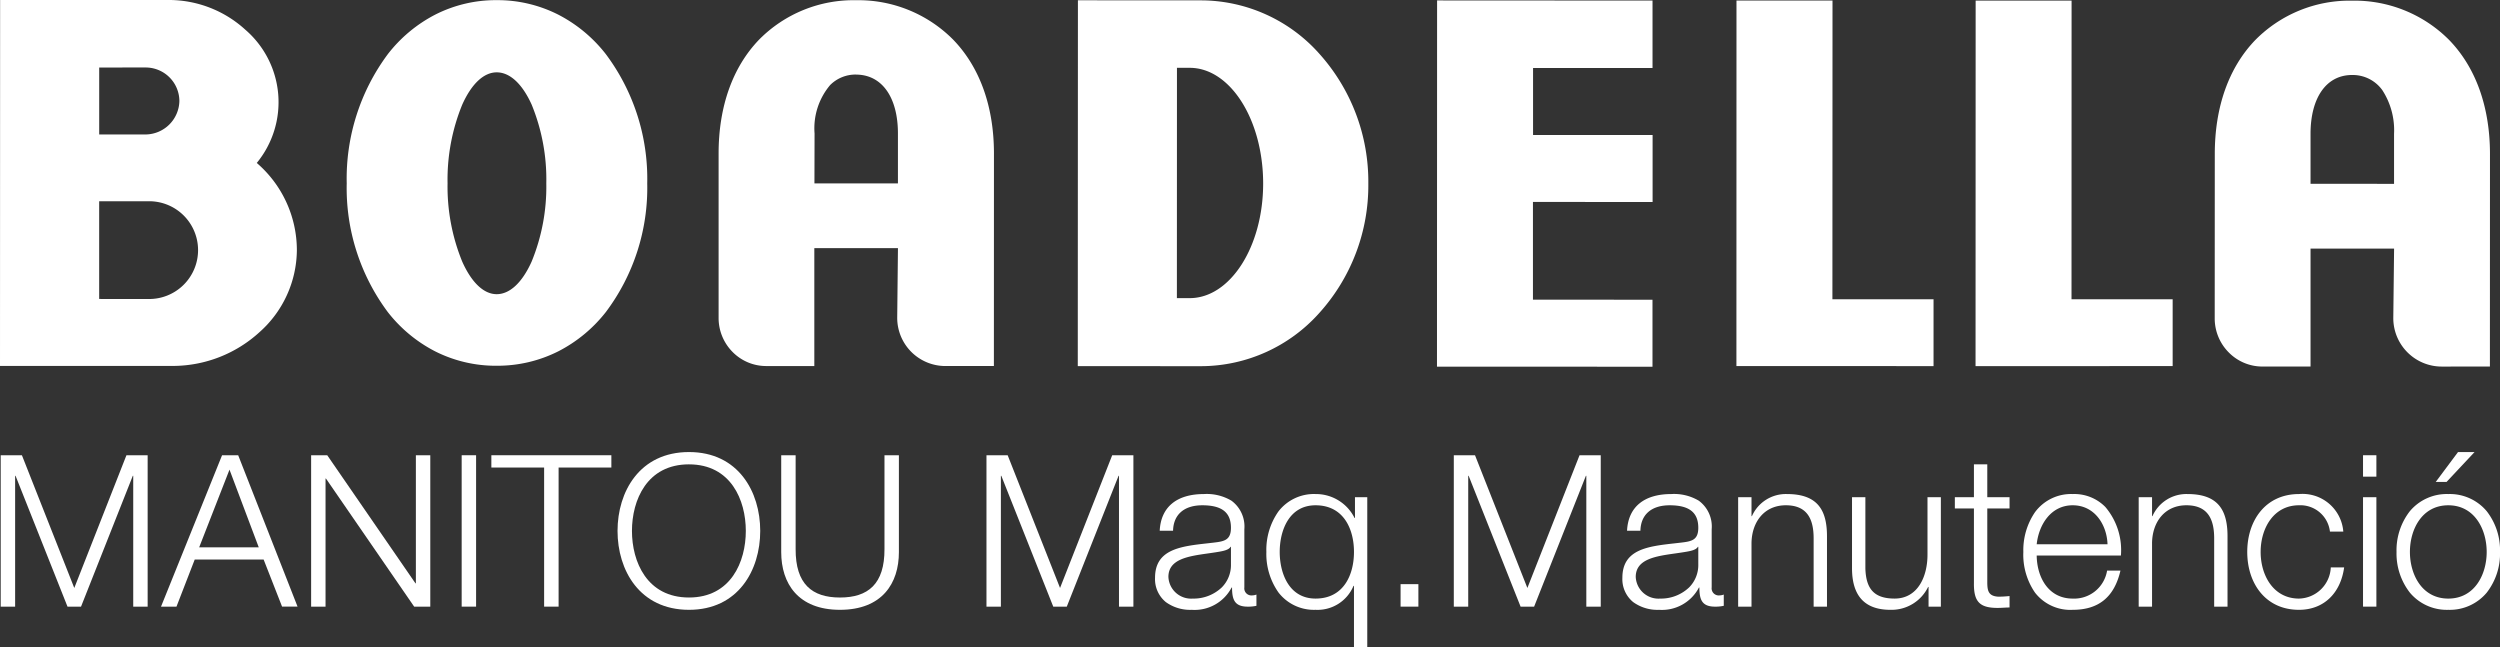
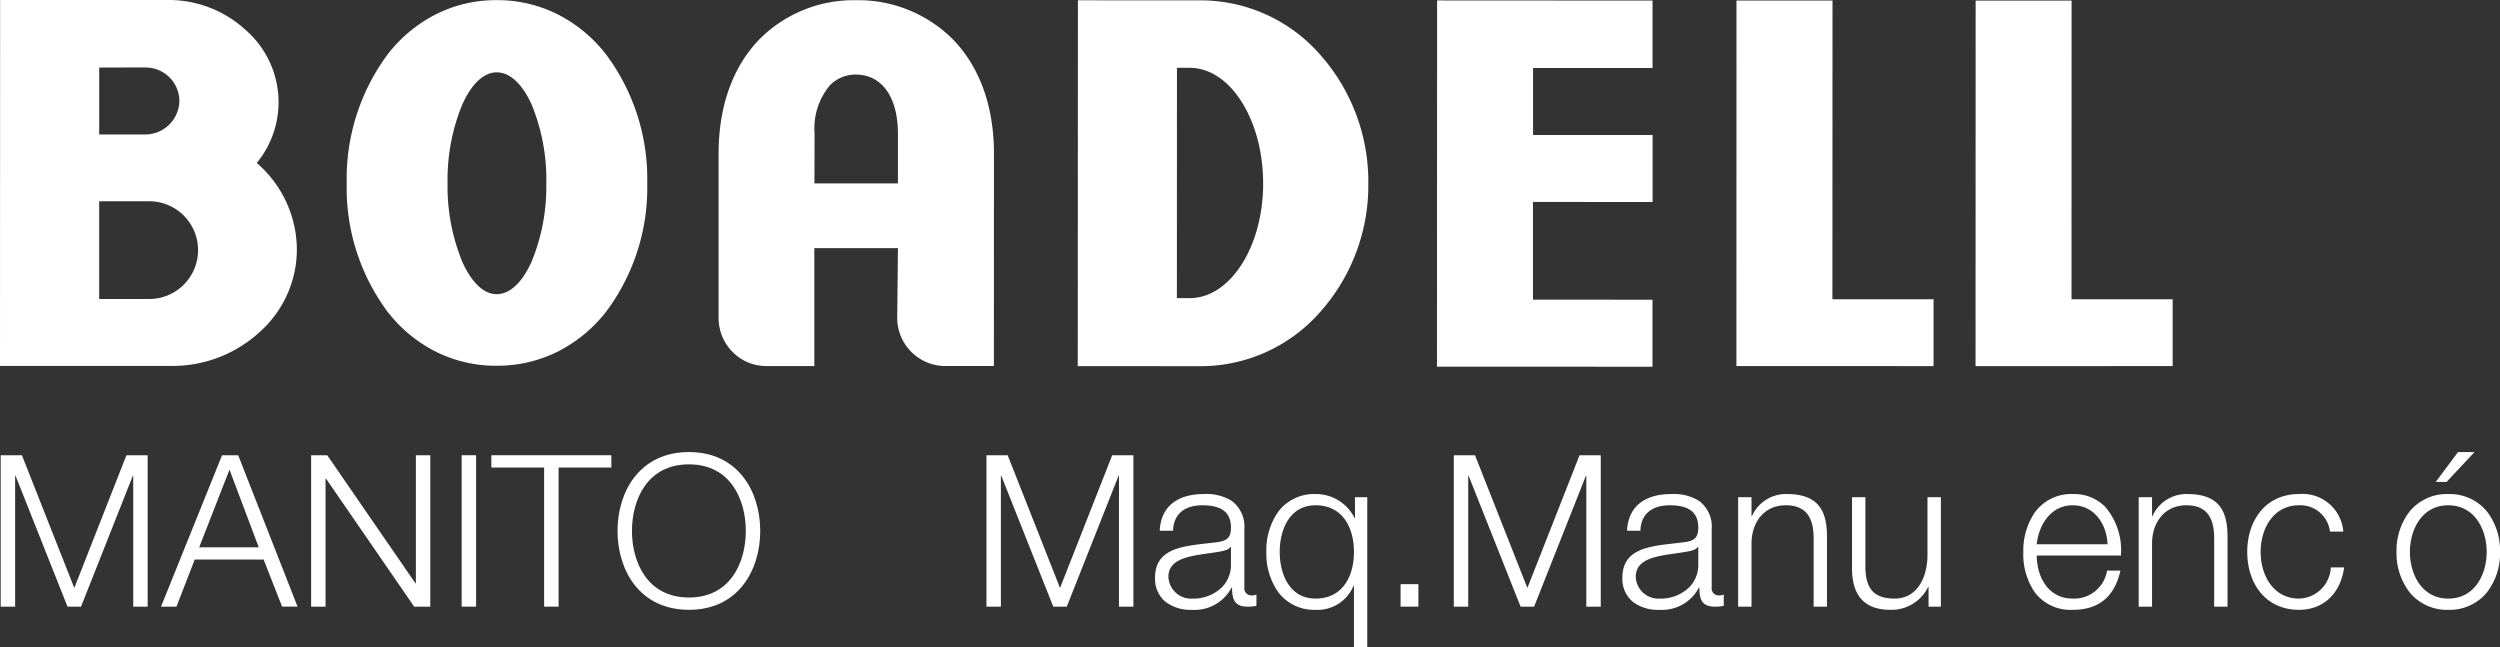
<svg xmlns="http://www.w3.org/2000/svg" id="logo-manitou" width="251.105" height="65" viewBox="0 0 251.105 65">
  <rect x="0" y="0" width="251.105" height="65" fill="#333333" stroke="none" />
  <path id="Fill_74" data-name="Fill 74" d="M0,0H2.13L7.39,13.332,12.629,0h2.13V15.207H13.311V2.066h-.043l-5.2,13.141H6.709L1.491,2.066H1.448V15.207H0Z" transform="translate(0.071 45.725)" fill="#fff" />
  <path id="Fill_75" data-name="Fill 75" d="M1.554,15.208H0L6.133,0H7.752l5.963,15.206H12.16l-1.852-4.729H3.386L1.554,15.207ZM6.879,1.448l-3.045,7.8H9.817Z" transform="translate(16.172 45.725)" fill="#fff" />
  <path id="Fill_76" data-name="Fill 76" d="M0,0H1.618l8.86,12.864h.043V0h1.448V15.207H10.35L1.491,2.343H1.448V15.207H0Z" transform="translate(31.25 45.725)" fill="#fff" />
  <path id="Fill_77" data-name="Fill 77" d="M0,15.207H1.448V0H0Z" transform="translate(46.371 45.725)" fill="#fff" />
  <path id="Fill_78" data-name="Fill 78" d="M0,0H12.054V1.235h-5.3V15.207H5.3V1.235H0Z" transform="translate(49.353 45.725)" fill="#fff" />
  <path id="Fill_79" data-name="Fill 79" d="M7.178,15.846C2.219,15.846,0,11.867,0,7.923S2.219,0,7.178,0c4.943,0,7.155,3.979,7.155,7.923S12.12,15.846,7.178,15.846Zm0-14.611c-4.229,0-5.729,3.6-5.729,6.687s1.5,6.688,5.729,6.688c4.212,0,5.707-3.6,5.707-6.688S11.39,1.236,7.178,1.236Z" transform="translate(62.026 45.405)" fill="#fff" />
-   <path id="Fill_80" data-name="Fill 80" d="M0,0H1.448V9.413c-.021,3.536,1.661,4.878,4.452,4.878,2.811,0,4.493-1.342,4.472-4.878V0H11.82V9.733c0,3.131-1.682,5.793-5.92,5.793-4.217,0-5.9-2.662-5.9-5.793Z" transform="translate(78.467 45.725)" fill="#fff" />
  <path id="Fill_81" data-name="Fill 81" d="M0,0H2.129L7.39,13.332,12.629,0h2.129V15.207H13.31V2.066h-.043l-5.2,13.141H6.708L1.491,2.066H1.448V15.207H0Z" transform="translate(99.083 45.725)" fill="#fff" />
  <path id="Fill_82" data-name="Fill 82" d="M3.685,11.629a4.154,4.154,0,0,1-2.6-.777A2.975,2.975,0,0,1,0,8.412C0,5.538,2.573,5.25,5.3,4.946l.6-.069c1.069-.123,1.724-.261,1.724-1.49,0-1.541-.913-2.258-2.875-2.258-1.829,0-2.9.932-2.939,2.556H.469C.586,1.308,2.167,0,4.919,0A4.848,4.848,0,0,1,7.67.665a3.214,3.214,0,0,1,1.3,2.87V9.371a.714.714,0,0,0,.788.809,1.245,1.245,0,0,0,.426-.085v1.129a3.668,3.668,0,0,1-.873.086c-1.318,0-1.576-.7-1.576-1.917H7.688A4.189,4.189,0,0,1,3.685,11.629ZM7.582,5.3c-.171.32-.77.426-1.129.49-.374.066-.768.122-1.15.176-1.947.276-3.961.56-3.961,2.358A2.283,2.283,0,0,0,3.791,10.5,4.1,4.1,0,0,0,6.706,9.375a3.183,3.183,0,0,0,.918-2.326V5.3Z" transform="translate(116.015 49.623)" fill="#fff" />
  <path id="Fill_83" data-name="Fill 83" d="M10.137,15.377H8.8V9.221H8.753a3.911,3.911,0,0,1-3.812,2.407A4.5,4.5,0,0,1,1.217,9.887,6.709,6.709,0,0,1,0,5.814,6.709,6.709,0,0,1,1.217,1.741,4.5,4.5,0,0,1,4.941,0,4.333,4.333,0,0,1,8.86,2.406H8.9V.319h1.235V15.375ZM4.941,1.129c-2.657,0-3.6,2.524-3.6,4.685s.943,4.685,3.6,4.685C7.783,10.5,8.8,8.079,8.8,5.814S7.783,1.129,4.941,1.129Z" transform="translate(127.196 49.623)" fill="#fff" />
  <path id="Fill_84" data-name="Fill 84" d="M0,2.258H1.789V0H0Z" transform="translate(140.677 58.674)" fill="#fff" />
  <path id="Fill_85" data-name="Fill 85" d="M0,0H2.13L7.39,13.332,12.629,0h2.13V15.207H13.31V2.066h-.043l-5.2,13.141H6.708L1.491,2.066H1.448V15.207H0Z" transform="translate(146.023 45.725)" fill="#fff" />
  <path id="Fill_86" data-name="Fill 86" d="M3.685,11.629a4.154,4.154,0,0,1-2.6-.777A2.975,2.975,0,0,1,0,8.412C0,5.538,2.573,5.25,5.3,4.946l.6-.069c1.07-.123,1.725-.261,1.725-1.49,0-1.541-.914-2.258-2.876-2.258-1.828,0-2.9.932-2.938,2.556H.469C.586,1.308,2.167,0,4.919,0A4.848,4.848,0,0,1,7.67.665a3.214,3.214,0,0,1,1.3,2.87V9.371a.714.714,0,0,0,.788.809,1.245,1.245,0,0,0,.426-.085v1.129a3.678,3.678,0,0,1-.873.086c-1.318,0-1.576-.7-1.576-1.917H7.688A4.189,4.189,0,0,1,3.685,11.629ZM7.582,5.3c-.171.32-.77.426-1.129.49-.374.066-.768.122-1.15.176-1.947.276-3.961.56-3.961,2.358A2.283,2.283,0,0,0,3.791,10.5,4.1,4.1,0,0,0,6.706,9.375a3.185,3.185,0,0,0,.919-2.326V5.3Z" transform="translate(162.955 49.623)" fill="#fff" />
  <path id="Fill_87" data-name="Fill 87" d="M0,.319H1.342v1.9h.043A3.723,3.723,0,0,1,4.9,0C7.986,0,8.923,1.618,8.923,4.238v7.071H7.582V4.451c0-1.9-.618-3.323-2.79-3.323-2.13,0-3.407,1.619-3.45,3.77v6.411H0Z" transform="translate(174.583 49.623)" fill="#fff" />
  <path id="Fill_88" data-name="Fill 88" d="M8.924,10.99H7.688V9.009H7.646a4.088,4.088,0,0,1-3.791,2.3C1.086,11.31,0,9.691,0,7.135V0H1.342V7.156c.064,1.981.809,3.024,2.939,3.024,2.3,0,3.3-2.172,3.3-4.408V0H8.924Z" transform="translate(186.02 49.942)" fill="#fff" />
-   <path id="Fill_89" data-name="Fill 89" d="M3.258,3.3H5.494V4.429H3.258v7.412c0,.873.128,1.385,1.086,1.449a10.465,10.465,0,0,0,1.15-.064v1.15c-.4,0-.788.043-1.192.043-1.789,0-2.406-.6-2.386-2.471V4.429H0V3.3H1.916V0H3.258Z" transform="translate(196.349 46.641)" fill="#fff" />
  <path id="Fill_90" data-name="Fill 90" d="M4.962,11.628A4.483,4.483,0,0,1,1.171,9.9,6.711,6.711,0,0,1,0,5.814,6.764,6.764,0,0,1,1.171,1.821,4.506,4.506,0,0,1,4.962,0,4.37,4.37,0,0,1,8.238,1.3,6.685,6.685,0,0,1,9.8,6.177H1.342C1.366,8.328,2.493,10.5,4.962,10.5A3.348,3.348,0,0,0,8.412,7.689H9.754C9.142,10.34,7.574,11.628,4.962,11.628Zm0-10.5C2.75,1.129,1.55,3.1,1.342,5.046H8.455C8.393,3.1,7.174,1.129,4.962,1.129Z" transform="translate(203.228 49.623)" fill="#fff" />
  <path id="Fill_91" data-name="Fill 91" d="M0,.319H1.342v1.9h.042A3.725,3.725,0,0,1,4.9,0C7.986,0,8.923,1.618,8.923,4.238v7.071H7.582V4.451c0-1.9-.618-3.323-2.79-3.323-2.13,0-3.408,1.619-3.45,3.77v6.411H0Z" transform="translate(214.814 49.623)" fill="#fff" />
  <path id="Fill_92" data-name="Fill 92" d="M8.306,3.769A2.988,2.988,0,0,0,5.2,1.128c-2.577,0-3.855,2.343-3.855,4.686S2.619,10.5,5.2,10.5A3.274,3.274,0,0,0,8.391,7.368H9.732c-.362,2.641-2.087,4.26-4.536,4.26C1.832,11.629,0,8.966,0,5.814S1.832,0,5.2,0A4.108,4.108,0,0,1,9.648,3.769Z" transform="translate(225.718 49.623)" fill="#fff" />
-   <path id="Fill_93" data-name="Fill 93" d="M1.342,15.207H0V4.216H1.342v10.99Zm0-13.056H0V0H1.342V2.15Z" transform="translate(237.347 45.725)" fill="#fff" />
  <path id="Fill_94" data-name="Fill 94" d="M5.2,15.846a4.833,4.833,0,0,1-3.859-1.726A6.391,6.391,0,0,1,0,10.031,6.389,6.389,0,0,1,1.336,5.942,4.834,4.834,0,0,1,5.2,4.217a4.835,4.835,0,0,1,3.86,1.725,6.389,6.389,0,0,1,1.336,4.089,6.39,6.39,0,0,1-1.336,4.089A4.834,4.834,0,0,1,5.2,15.846Zm0-10.5c-2.648,0-3.855,2.429-3.855,4.685S2.547,14.717,5.2,14.717s3.856-2.429,3.856-4.685S7.845,5.346,5.2,5.346ZM5.026,3H3.939L6.176,0H7.837L5.026,3Z" transform="translate(240.712 45.406)" fill="#fff" />
  <path id="Fill_95" data-name="Fill 95" d="M13.982,36.756c-5.182,0-13.982,0-13.982,0L.011,0h0l17.06,0a11.4,11.4,0,0,1,7.57,2.984A9.61,9.61,0,0,1,25.79,16.368a11.566,11.566,0,0,1,4.028,8.77,11.128,11.128,0,0,1-3.751,8.223,12.943,12.943,0,0,1-8.653,3.394H13.982Zm-3.718-6.724h.909c1.2,0,3.006,0,3.712,0a4.91,4.91,0,1,0,0-9.818l-4.924,0v9.811Zm-.3-23.251v6.726l4.648,0a3.435,3.435,0,0,0,3.406-3.366,3.389,3.389,0,0,0-3.406-3.362Z" fill="#fff" />
  <path id="Fill_96" data-name="Fill 96" d="M15.066,36.724h-.011a13.525,13.525,0,0,1-6.177-1.45,14.33,14.33,0,0,1-4.751-3.942A20.834,20.834,0,0,1,0,18.39,20.946,20.946,0,0,1,4.134,5.418,14.375,14.375,0,0,1,8.887,1.457,13.453,13.453,0,0,1,15.063,0h.006a13.507,13.507,0,0,1,6.184,1.459,14.46,14.46,0,0,1,4.772,3.963A20.88,20.88,0,0,1,30.184,18.4a20.747,20.747,0,0,1-4.162,12.936,14.418,14.418,0,0,1-4.772,3.939,13.569,13.569,0,0,1-6.183,1.447h0Zm0-29.471c-1.3,0-2.526,1.153-3.465,3.248a19.867,19.867,0,0,0-1.472,7.889A19.89,19.89,0,0,0,11.6,26.258c.94,2.112,2.17,3.276,3.462,3.276,1.317,0,2.563-1.162,3.51-3.272a19.786,19.786,0,0,0,1.475-7.868A19.769,19.769,0,0,0,18.578,10.5C17.635,8.407,16.389,7.253,15.069,7.253Z" transform="translate(34.825 0.014)" fill="#fff" />
  <path id="Fill_97" data-name="Fill 97" d="M9.618,36.744h0l-4.831,0a4.73,4.73,0,0,1-3.369-1.4A4.834,4.834,0,0,1,0,31.892V15.4C0,10.67,1.411,6.71,4.08,3.946A13.325,13.325,0,0,1,13.8,0a13.414,13.414,0,0,1,9.749,3.95c2.687,2.768,4.108,6.73,4.108,11.457l-.007,21.335H22.785a4.839,4.839,0,0,1-4.845-4.852l.074-6.992-8.4,0V36.743ZM13.8,7.467a3.6,3.6,0,0,0-2.6,1.058,6.728,6.728,0,0,0-1.562,4.855L9.626,18.4h8.386l0-5.013c0-3.649-1.614-5.916-4.213-5.916Z" transform="translate(72.178 0.022)" fill="#fff" />
-   <path id="Fill_98" data-name="Fill 98" d="M22.793,36.752A4.867,4.867,0,0,1,17.937,31.9l.08-6.994-8.392,0,0,11.844H4.793A4.747,4.747,0,0,1,1.4,35.322,4.835,4.835,0,0,1,0,31.892L.008,15.4c0-4.731,1.409-8.692,4.076-11.454A13.315,13.315,0,0,1,13.8,0a13.4,13.4,0,0,1,9.748,3.95c2.684,2.769,4.1,6.733,4.1,11.463L27.641,36.75Zm-9-29.286c-2.571,0-4.168,2.267-4.168,5.918v5.008l8.388.007,0-5.012a7.39,7.39,0,0,0-1.178-4.4A3.661,3.661,0,0,0,13.8,7.466Z" transform="translate(222.45 0.067)" fill="#fff" />
  <path id="Fill_99" data-name="Fill 99" d="M12.421,36.751h-.006L0,36.747.014,0,12.42.007A15.954,15.954,0,0,1,24.283,5.392a19.221,19.221,0,0,1,4.9,13.025,19.12,19.12,0,0,1-4.9,12.963A15.962,15.962,0,0,1,12.421,36.751ZM9.962,6.78,9.955,29.916l1.284,0c4.066,0,7.377-5.16,7.381-11.5,0-6.415-3.309-11.633-7.377-11.633Z" transform="translate(108.254 0.029)" fill="#fff" />
  <path id="Fill_100" data-name="Fill 100" d="M.011,0,21.65.013l0,6.775-12,0,0,6.731,12.007,0v6.729L9.639,20.239l0,9.816,12.007.007v6.728L0,36.787Z" transform="translate(144.333 0.043)" fill="#fff" />
  <path id="Fill_101" data-name="Fill 101" d="M9.642,30,19.8,30,19.8,36.717,0,36.71.007,0H9.652Z" transform="translate(174.409 0.056)" fill="#fff" />
  <path id="Fill_102" data-name="Fill 102" d="M9.639,30l10.159,0,0,6.711L0,36.713.01,0H9.646Z" transform="translate(198.428 0.06)" fill="#fff" />
</svg>